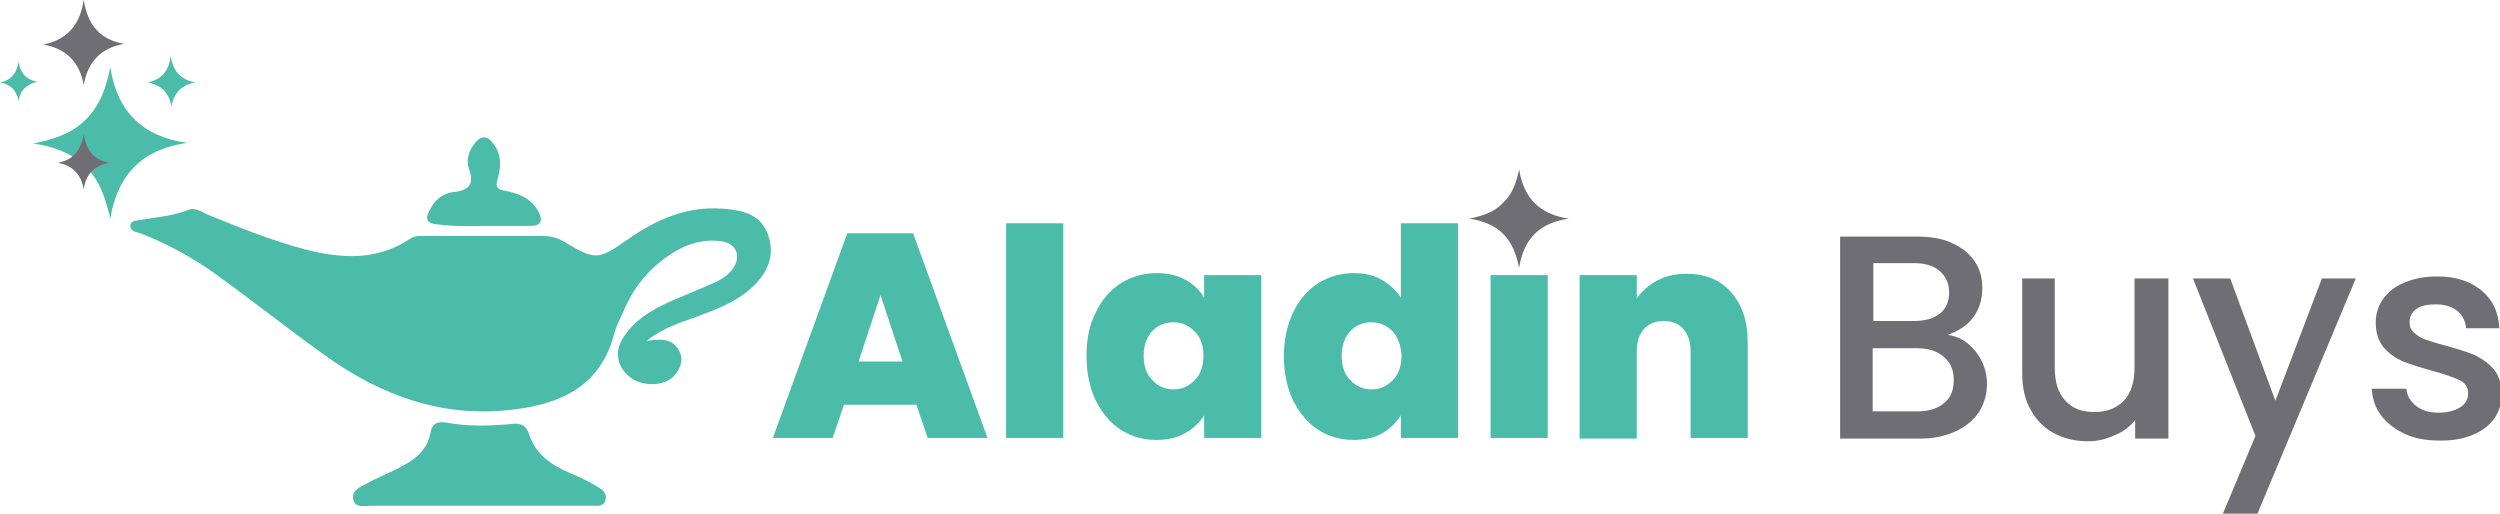
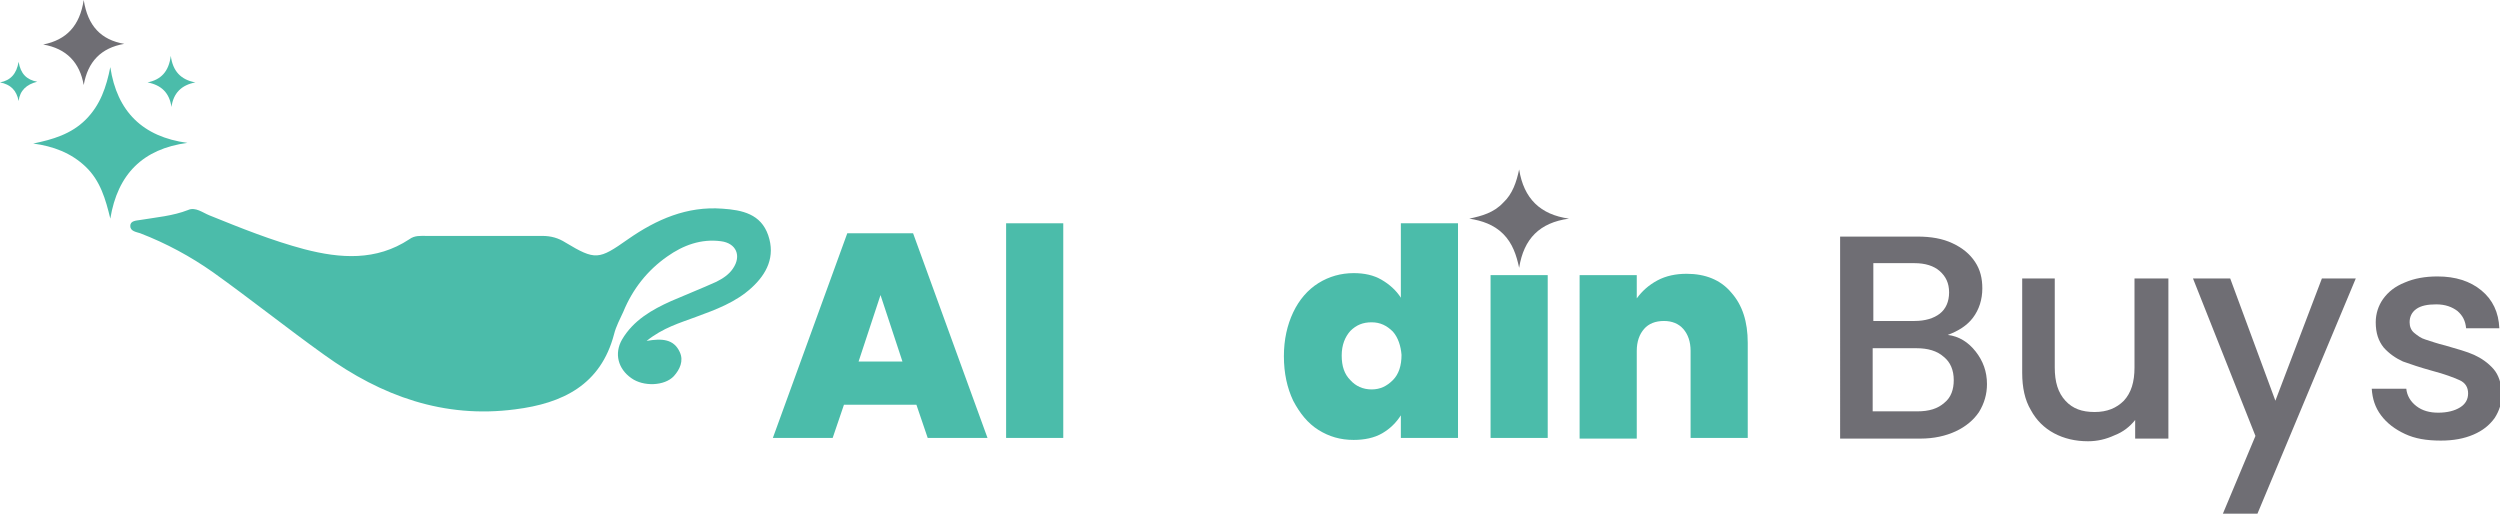
<svg xmlns="http://www.w3.org/2000/svg" id="Layer_1" x="0px" y="0px" viewBox="0 0 376.2 77.3" style="enable-background:new 0 0 376.2 77.3;" xml:space="preserve">
  <style type="text/css"> .st0{fill:#4BBCAA;} .st1{fill:#6F6E74;} </style>
  <g>
    <g>
      <g>
        <g>
          <path class="st0" d="M97.3,51.3c2.5-2,5-2.7,7.4-3.6c3-1.1,6-2.2,8.4-4.4c2.3-2.1,3.6-4.7,2.5-7.9c-1.1-3.2-3.9-3.8-6.9-4 c-5.3-0.4-9.9,1.6-14.2,4.6c-4.4,3.1-4.9,3.2-9.4,0.5c-1.1-0.7-2.2-1-3.5-1c-5.8,0-11.6,0-17.4,0c-0.9,0-1.8-0.1-2.6,0.5 c-5,3.3-10.4,2.9-15.8,1.5c-4.9-1.3-9.6-3.2-14.3-5.1c-1-0.4-2.1-1.3-3.2-0.8c-2.3,0.9-4.8,1.1-7.2,1.5 c-0.6,0.1-1.5,0.1-1.5,0.9c0,0.8,0.9,0.9,1.5,1.1c3.9,1.5,7.6,3.5,11,5.9c5.6,4,11.1,8.4,16.7,12.4c8.6,6.2,18,9.6,28.7,8.2 c7.2-0.9,12.9-3.7,14.9-11.3c0.3-1.2,0.9-2.3,1.4-3.4c1.4-3.4,3.6-6.2,6.6-8.3c2.4-1.7,5.1-2.7,8.1-2.3c2.3,0.3,3.1,2.2,1.8,4.1 c-0.6,0.9-1.5,1.5-2.5,2c-2.2,1-4.5,1.9-6.8,2.9c-2.9,1.3-5.7,2.9-7.4,5.8c-1.2,2.1-0.6,4.4,1.4,5.8c1.8,1.3,5,1.2,6.4-0.3 c0.9-1,1.5-2.3,0.9-3.6C101.4,51,99.6,50.9,97.3,51.3z" />
-           <path class="st0" d="M72.1,76.1C72.1,76.1,72.1,76.1,72.1,76.1c5.6,0,11.3,0,16.9,0c0.8,0,1.8,0.2,2.1-0.8c0.3-1-0.4-1.6-1.1-2 c-1.3-0.8-2.7-1.5-4.2-2.1c-2.8-1.2-5.2-2.8-6.2-5.9c-0.4-1.3-1.3-1.7-2.6-1.5c-3.3,0.3-6.5,0.4-9.8-0.2c-1.2-0.2-2.1,0-2.4,1.4 c-0.4,2.5-2.1,4-4.2,5.1c-1.8,1-3.7,1.7-5.5,2.7c-1,0.5-2.3,1.1-1.9,2.5c0.4,1.2,1.7,0.8,2.6,0.8C61.3,76.1,66.7,76.1,72.1,76.1 z" />
-           <path class="st0" d="M72.9,34C72.9,34,72.9,34,72.9,34c2.3,0,4.6,0,6.9,0c1.6,0,2-0.8,1.2-2.2c-1.1-2-3-2.7-5-3.1 c-1.2-0.2-1.5-0.6-1.1-1.8c0.5-1.8,0.6-3.6-0.6-5.2c-0.9-1.3-1.9-1.4-2.9-0.1c-0.9,1.2-1.3,2.5-0.8,3.9c0.8,2.3-0.1,3.2-2.4,3.4 c-1.4,0.2-2.6,1-3.3,2.3c-1.1,1.8-0.8,2.5,1.3,2.6C68.3,34.1,70.6,34,72.9,34z" />
        </g>
      </g>
      <g>
        <path class="st0" d="M16.6,10.1c1,6.7,4.9,10.5,11.6,11.4c-6.7,0.9-10.5,4.7-11.6,11.4c-0.7-2.9-1.5-5.7-3.7-7.8 C10.7,23,8,22,5,21.6c2.9-0.6,5.7-1.4,7.9-3.6C15.1,15.8,16,13.1,16.6,10.1z" />
        <path class="st1" d="M12.6,0c0.6,3.9,2.6,6,6.1,6.6c-3.5,0.6-5.5,2.7-6.1,6.2C12,9.4,10,7.3,6.5,6.7C10,6,12,3.9,12.6,0z" />
-         <path class="st1" d="M12.6,20.2c0.4,2.5,1.6,3.9,3.9,4.3c-2.3,0.4-3.6,1.7-3.9,4c-0.4-2.3-1.7-3.6-3.9-4 C10.9,24.1,12.2,22.7,12.6,20.2z" />
        <path class="st0" d="M25.7,8.4c0.3,2.3,1.5,3.6,3.7,4c-2.1,0.4-3.3,1.6-3.6,3.7c-0.3-2.1-1.5-3.3-3.6-3.7 C24.2,12,25.4,10.8,25.7,8.4z" />
        <path class="st0" d="M2.8,9.3c0.3,1.8,1.2,2.7,2.8,3C4,12.7,3,13.6,2.8,15.2c-0.3-1.6-1.2-2.5-2.8-2.8C1.6,12.1,2.5,11.1,2.8,9.3 z" />
      </g>
    </g>
    <g>
      <path class="st0" d="M137.9,60.9H127l-1.7,5h-9l11.2-30.8h9.9l11.2,30.8h-9L137.9,60.9z M135.8,54.4l-3.3-10l-3.3,10H135.8z" />
      <path class="st0" d="M160,33.6v32.3h-8.6V33.6H160z" />
-       <path class="st0" d="M164.9,47c0.9-1.9,2.2-3.4,3.8-4.4c1.6-1,3.4-1.5,5.3-1.5c1.7,0,3.1,0.3,4.4,1c1.2,0.7,2.2,1.6,2.8,2.7v-3.4 h8.6v24.5h-8.6v-3.4c-0.7,1.1-1.6,2-2.9,2.7c-1.2,0.7-2.7,1-4.3,1c-2,0-3.7-0.5-5.3-1.5c-1.6-1-2.8-2.5-3.8-4.4 c-0.9-1.9-1.4-4.1-1.4-6.7C163.5,51.1,163.9,48.9,164.9,47z M179.8,49.9c-0.9-0.9-1.9-1.4-3.2-1.4c-1.3,0-2.3,0.4-3.2,1.3 c-0.8,0.9-1.3,2.1-1.3,3.7c0,1.6,0.4,2.8,1.3,3.7c0.8,0.9,1.9,1.4,3.2,1.4c1.3,0,2.3-0.5,3.2-1.4c0.9-0.9,1.3-2.2,1.3-3.8 C181.1,52.1,180.7,50.8,179.8,49.9z" />
      <path class="st0" d="M194.6,47c0.9-1.9,2.2-3.4,3.8-4.4c1.6-1,3.4-1.5,5.3-1.5c1.6,0,3,0.3,4.2,1c1.2,0.7,2.2,1.6,2.9,2.7V33.6 h8.6v32.3h-8.6v-3.4c-0.7,1.1-1.6,2-2.8,2.7c-1.2,0.7-2.7,1-4.3,1c-2,0-3.7-0.5-5.3-1.5c-1.6-1-2.8-2.5-3.8-4.4 c-0.9-1.9-1.4-4.1-1.4-6.7C193.2,51.1,193.7,48.9,194.6,47z M209.6,49.9c-0.9-0.9-1.9-1.4-3.2-1.4c-1.3,0-2.3,0.4-3.2,1.3 c-0.8,0.9-1.3,2.1-1.3,3.7c0,1.6,0.4,2.8,1.3,3.7c0.8,0.9,1.9,1.4,3.2,1.4c1.3,0,2.3-0.5,3.2-1.4c0.9-0.9,1.3-2.2,1.3-3.8 C210.8,52.1,210.4,50.8,209.6,49.9z" />
-       <path class="st0" d="M232.9,41.4v24.5h-8.6V41.4H232.9z" />
+       <path class="st0" d="M232.9,41.4v24.5h-8.6V41.4z" />
      <path class="st0" d="M260.5,44c1.7,1.9,2.5,4.4,2.5,7.6v14.3h-8.6V52.8c0-1.4-0.4-2.5-1.1-3.3c-0.7-0.8-1.7-1.2-2.9-1.2 c-1.3,0-2.3,0.4-3,1.2c-0.7,0.8-1.1,1.9-1.1,3.3v13.2h-8.6V41.4h8.6v3.5c0.8-1.1,1.8-2,3.1-2.7c1.3-0.7,2.8-1,4.4-1 C256.6,41.2,258.9,42.1,260.5,44z" />
      <path class="st1" d="M297.3,52.9c1.1,1.4,1.7,3,1.7,4.9c0,1.5-0.4,2.9-1.2,4.2c-0.8,1.2-2,2.2-3.5,2.9c-1.5,0.7-3.3,1.1-5.3,1.1 h-12.1V35.6h11.6c2.1,0,3.8,0.3,5.3,1c1.5,0.7,2.6,1.6,3.4,2.8c0.8,1.2,1.1,2.5,1.1,4c0,1.7-0.5,3.2-1.4,4.4 c-0.9,1.2-2.2,2-3.8,2.6C294.8,50.6,296.2,51.5,297.3,52.9z M281.9,48.3h6.2c1.6,0,2.9-0.4,3.8-1.1c0.9-0.7,1.4-1.8,1.4-3.2 c0-1.4-0.5-2.4-1.4-3.2c-0.9-0.8-2.2-1.2-3.8-1.2h-6.2V48.3z M292.6,60.6c1-0.8,1.4-2,1.4-3.4c0-1.5-0.5-2.7-1.5-3.5 c-1-0.9-2.4-1.3-4.1-1.3h-6.6v9.5h6.7C290.3,61.9,291.6,61.5,292.6,60.6z" />
      <path class="st1" d="M326.3,41.9v24.1h-5v-2.8c-0.8,1-1.8,1.8-3.1,2.3c-1.3,0.6-2.6,0.9-4,0.9c-1.9,0-3.6-0.4-5.1-1.2 c-1.5-0.8-2.7-2-3.5-3.5c-0.9-1.5-1.3-3.4-1.3-5.6V41.9h4.9v13.4c0,2.2,0.5,3.8,1.6,5c1.1,1.2,2.5,1.7,4.4,1.7 c1.9,0,3.3-0.6,4.4-1.7c1.1-1.2,1.6-2.8,1.6-5V41.9H326.3z" />
      <path class="st1" d="M354.5,41.9l-14.8,35.4h-5.2l4.9-11.7L330,41.9h5.6l6.8,18.4l7-18.4H354.5z" />
      <path class="st1" d="M361.9,65.3c-1.5-0.7-2.7-1.6-3.6-2.8c-0.9-1.2-1.3-2.5-1.4-4h5.2c0.1,1,0.6,1.9,1.5,2.6c0.9,0.7,2,1,3.3,1 c1.4,0,2.5-0.3,3.3-0.8c0.8-0.5,1.2-1.2,1.2-2.1c0-0.9-0.4-1.6-1.3-2c-0.9-0.4-2.2-0.9-4.1-1.4c-1.8-0.5-3.3-1-4.4-1.4 c-1.1-0.5-2.1-1.2-2.9-2.1c-0.8-1-1.2-2.2-1.2-3.8c0-1.3,0.4-2.5,1.1-3.5c0.8-1.1,1.8-1.9,3.3-2.5c1.4-0.6,3-0.9,4.9-0.9 c2.7,0,4.9,0.7,6.6,2.1c1.7,1.4,2.6,3.3,2.7,5.7h-5c-0.1-1.1-0.5-1.9-1.3-2.6c-0.8-0.6-1.8-1-3.2-1c-1.3,0-2.3,0.2-3,0.7 c-0.7,0.5-1,1.2-1,2c0,0.6,0.2,1.2,0.7,1.6c0.5,0.4,1,0.8,1.7,1c0.7,0.2,1.7,0.6,3,0.9c1.7,0.5,3.2,0.9,4.3,1.4s2.1,1.2,2.9,2.1 c0.8,0.9,1.2,2.2,1.3,3.7c0,1.4-0.4,2.6-1.1,3.7c-0.8,1.1-1.8,1.9-3.2,2.5c-1.4,0.6-3,0.9-4.9,0.9C365.1,66.3,363.4,66,361.9,65.3 z" />
    </g>
    <path class="st1" d="M228.6,25.5c0.7,4.4,3.2,6.8,7.5,7.4c-4.4,0.6-6.8,3-7.5,7.4c-0.4-1.9-1-3.7-2.4-5.1c-1.4-1.4-3.2-2-5.1-2.3 c1.9-0.4,3.7-0.9,5.1-2.4C227.6,29.2,228.2,27.4,228.6,25.5z" />
  </g>
</svg>